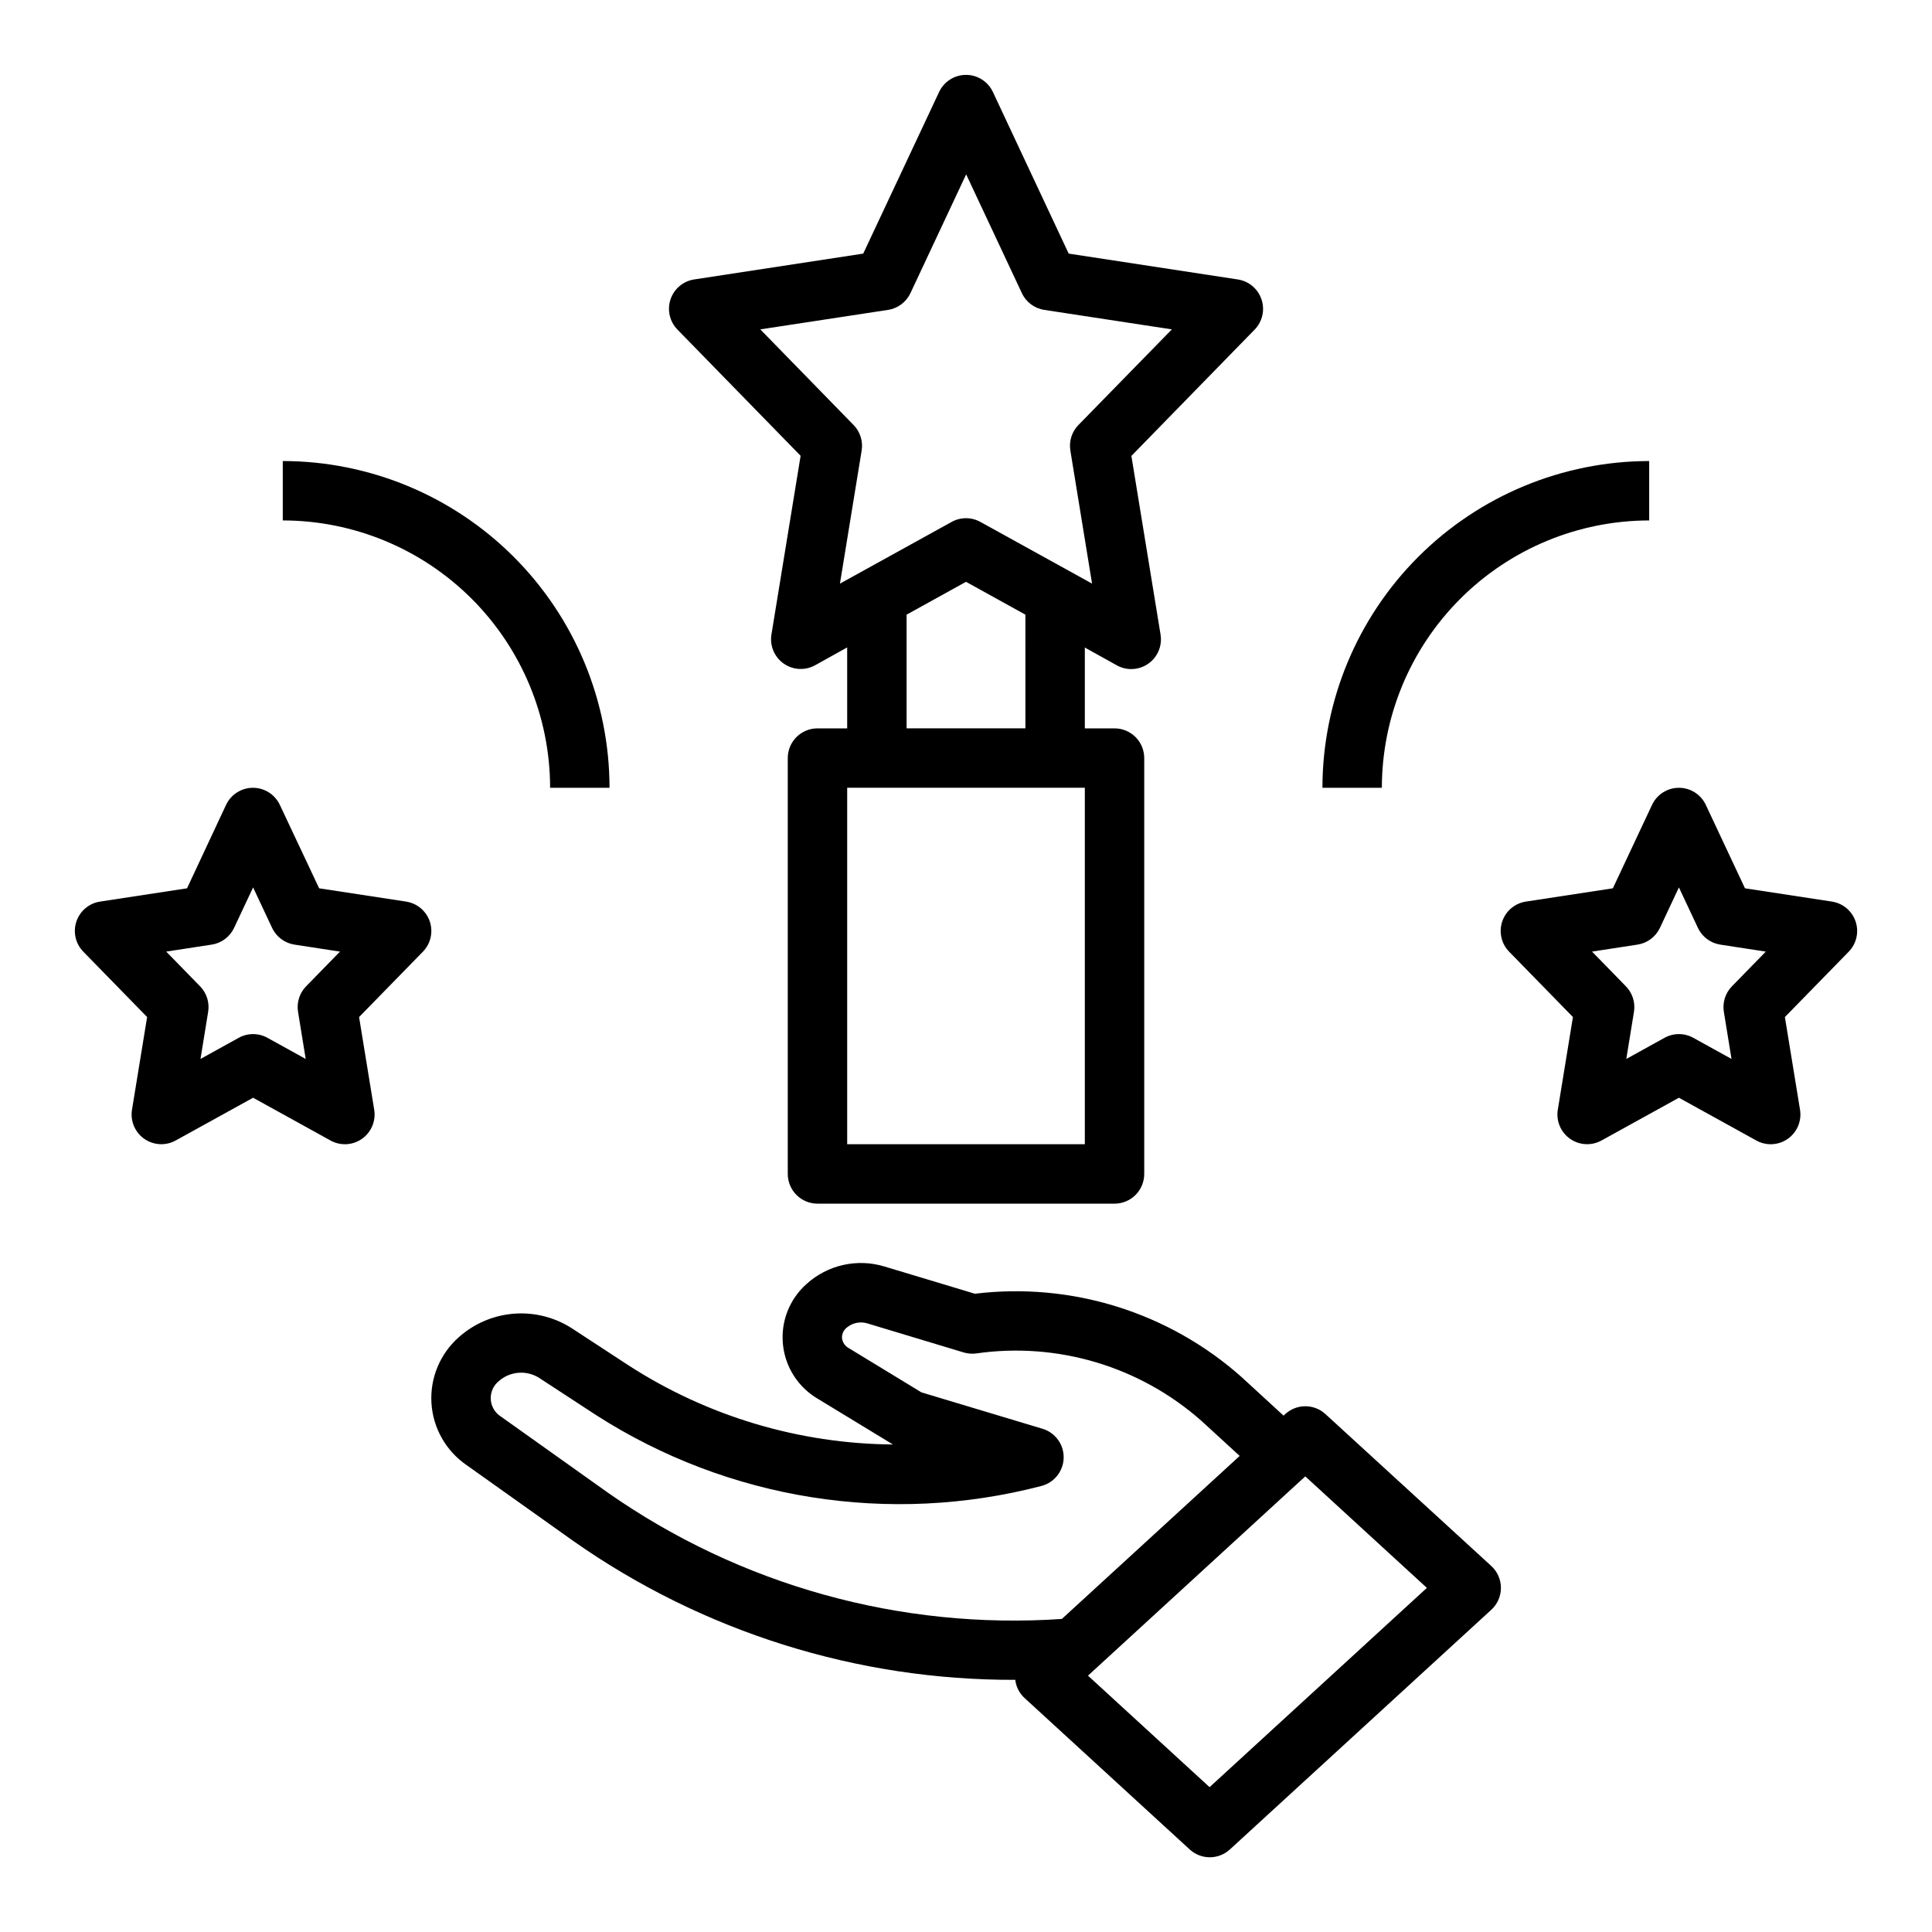
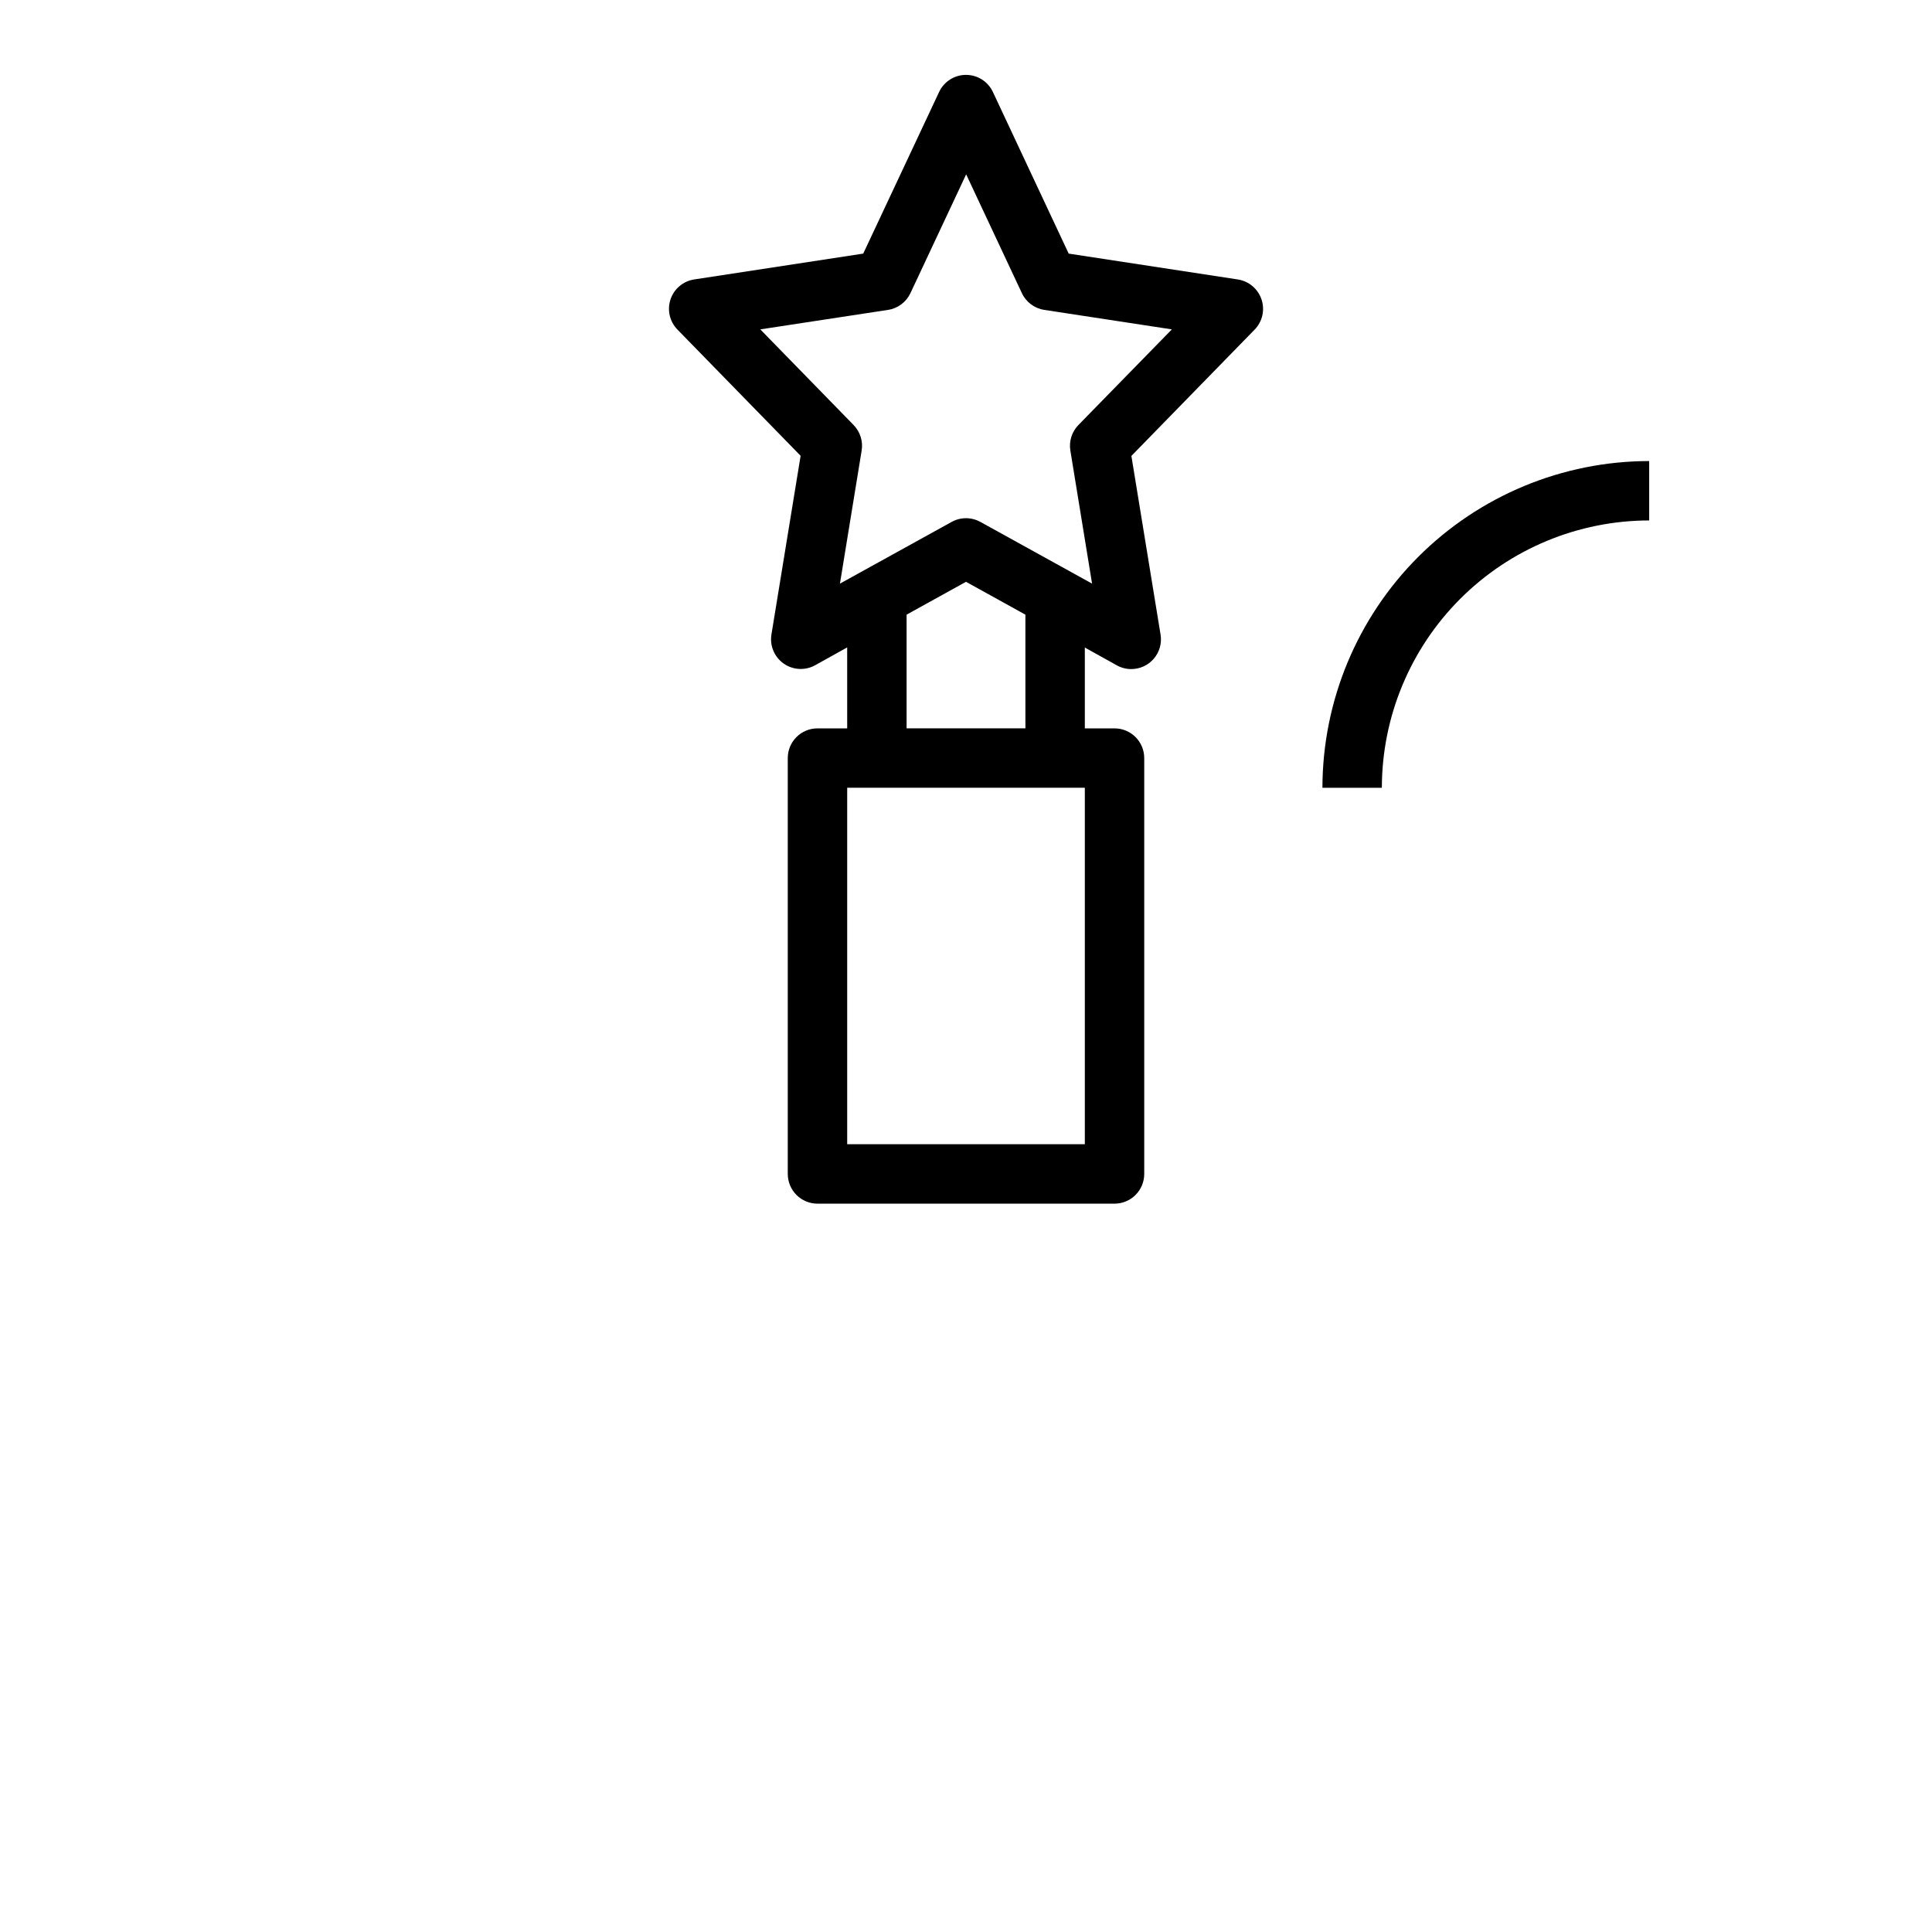
<svg xmlns="http://www.w3.org/2000/svg" fill="#000000" width="800px" height="800px" version="1.1" viewBox="144 144 512 512">
  <g>
-     <path d="m495.25 518.74c-3.012-2.758-7.633-2.758-10.645 0l-0.449 0.418-11.141-10.234h0.004c-19.297-17.148-45.031-25.188-70.66-22.07l-23.977-7.219c-7.215-2.191-15.047-0.434-20.633 4.629-4.539 4.023-6.871 9.984-6.262 16.023 0.605 6.035 4.074 11.414 9.324 14.457l19.82 12.059c-24.871-0.191-49.172-7.461-70.059-20.965l-15.109-9.879c-4.57-2.914-9.965-4.25-15.367-3.809-5.402 0.441-10.512 2.641-14.547 6.258-4.957 4.391-7.617 10.824-7.211 17.438 0.41 6.609 3.844 12.664 9.305 16.414l28.293 20.121c34.293 24.09 75.215 36.945 117.12 36.793 0.211 1.801 1.047 3.473 2.359 4.723l43.871 40.227c3.012 2.762 7.633 2.762 10.645 0l69.273-63.512c1.629-1.492 2.555-3.598 2.555-5.805 0-2.211-0.926-4.316-2.555-5.809zm-190.2 20.801-28.301-20.137c-1.578-0.996-2.578-2.691-2.691-4.551-0.113-1.863 0.68-3.664 2.125-4.84 2.977-2.625 7.324-2.977 10.684-0.867l15.121 9.879c34.977 22.453 77.742 29.262 117.96 18.781 3.43-0.871 5.856-3.922 5.934-7.461 0.074-3.535-2.223-6.691-5.609-7.707l-32.078-9.645-19.23-11.707v0.004c-0.992-0.531-1.668-1.504-1.82-2.613-0.082-1.082 0.371-2.129 1.211-2.812 1.508-1.285 3.562-1.727 5.465-1.164l25.578 7.715h-0.004c1.082 0.316 2.215 0.406 3.332 0.258 21.551-3.086 43.371 3.453 59.676 17.879l10.125 9.281-5.809 5.328-41.312 37.871v0.004c-42.77 2.918-85.246-8.902-120.36-33.496zm159.5 78.074-32.223-29.551 1.668-1.527 52.215-47.887 3.707-3.394 32.219 29.551z" />
    <path d="m478.31 223.34c-0.941-2.805-3.371-4.844-6.297-5.285l-44.801-6.848-20.09-42.84c-1.297-2.762-4.07-4.523-7.121-4.523s-5.828 1.762-7.125 4.523l-20.113 42.84-44.801 6.848c-2.914 0.449-5.332 2.484-6.269 5.281s-0.234 5.879 1.824 7.992l32.652 33.465-7.731 47.352c-0.484 2.973 0.77 5.965 3.234 7.703 2.465 1.734 5.707 1.91 8.344 0.449l8.492-4.723 0.004 21.453h-7.875c-4.348 0-7.871 3.523-7.871 7.871v110.21c0 2.09 0.832 4.09 2.305 5.566 1.477 1.477 3.481 2.309 5.566 2.309h78.723c2.086 0 4.09-0.832 5.566-2.309 1.477-1.477 2.305-3.477 2.305-5.566v-110.21c0-2.09-0.828-4.09-2.305-5.566-1.477-1.477-3.481-2.305-5.566-2.305h-7.871v-21.422l8.492 4.723c1.164 0.648 2.477 0.988 3.809 0.984 2.312 0 4.504-1.012 6-2.773 1.496-1.758 2.144-4.086 1.77-6.363l-7.731-47.352 32.652-33.465h0.004c2.066-2.117 2.773-5.215 1.824-8.02zm-46.82 223.89h-62.977v-94.465h62.977zm-47.234-110.21v-30.129l15.742-8.707 15.742 8.707 0.004 30.129zm45.531-80.383c-1.742 1.789-2.535 4.297-2.133 6.762l5.754 35.266-29.605-16.355c-2.367-1.305-5.238-1.305-7.606 0l-29.605 16.359 5.754-35.266v-0.004c0.402-2.465-0.391-4.973-2.133-6.762l-24.727-25.348 33.852-5.164c2.594-0.395 4.816-2.059 5.934-4.434l14.77-31.488 14.77 31.488h-0.004c1.117 2.375 3.344 4.039 5.938 4.434l33.809 5.164z" />
-     <path d="m629.48 382.93-23.043-3.519-10.383-22.113c-1.297-2.762-4.074-4.523-7.125-4.523s-5.824 1.762-7.121 4.523l-10.383 22.113-23.043 3.519c-2.918 0.441-5.34 2.481-6.277 5.281-0.938 2.797-0.23 5.887 1.828 7.996l16.91 17.32-4.008 24.562v-0.004c-0.484 2.977 0.773 5.969 3.238 7.703 2.465 1.738 5.703 1.914 8.344 0.453l20.512-11.328 20.516 11.336c2.637 1.461 5.879 1.285 8.344-0.453 2.465-1.734 3.723-4.727 3.234-7.703l-4.008-24.562 16.91-17.32v0.004c2.062-2.109 2.769-5.199 1.832-7.996-0.938-2.801-3.359-4.84-6.277-5.281zm-26.504 22.457c-1.746 1.789-2.535 4.297-2.137 6.762l2.031 12.484-10.141-5.606h0.004c-2.367-1.305-5.238-1.305-7.606 0l-10.141 5.606 2.031-12.484c0.402-2.465-0.391-4.973-2.133-6.762l-8.98-9.203 12.051-1.852v0.004c2.594-0.398 4.82-2.059 5.938-4.434l5.035-10.73 5.039 10.73c1.117 2.375 3.344 4.035 5.938 4.434l12.051 1.852z" />
-     <path d="m251.62 382.93-23.043-3.519-10.418-22.113c-1.301-2.762-4.074-4.523-7.125-4.523s-5.828 1.762-7.125 4.523l-10.344 22.113-23.043 3.519c-2.914 0.441-5.34 2.481-6.277 5.281-0.938 2.797-0.23 5.887 1.832 7.996l16.91 17.32-4.008 24.562v-0.004c-0.484 2.977 0.77 5.969 3.234 7.703 2.465 1.738 5.707 1.914 8.344 0.453l20.516-11.328 20.516 11.336c2.637 1.461 5.875 1.285 8.34-0.453 2.465-1.734 3.723-4.727 3.238-7.703l-4.008-24.562 16.91-17.32v0.004c2.062-2.109 2.769-5.199 1.832-7.996-0.938-2.801-3.363-4.84-6.281-5.281zm-26.504 22.457c-1.742 1.789-2.535 4.297-2.133 6.762l2.031 12.484-10.141-5.606c-2.367-1.305-5.238-1.305-7.602 0l-10.141 5.606 2.031-12.484c0.402-2.465-0.391-4.973-2.133-6.762l-8.984-9.203 12.051-1.852 0.004 0.004c2.594-0.398 4.816-2.059 5.934-4.434l5.039-10.73 5.039 10.73c1.113 2.375 3.34 4.035 5.934 4.434l12.051 1.852z" />
    <path d="m494.46 352.77h15.746c0.02-18.781 7.492-36.793 20.773-50.074s31.289-20.754 50.074-20.773v-15.742c-22.957 0.027-44.965 9.156-61.199 25.391s-25.367 38.242-25.395 61.199z" />
-     <path d="m218.94 281.92c18.785 0.02 36.793 7.492 50.074 20.773s20.754 31.293 20.773 50.074h15.746c-0.027-22.957-9.16-44.965-25.395-61.199-16.23-16.234-38.242-25.363-61.199-25.391z" />
  </g>
</svg>